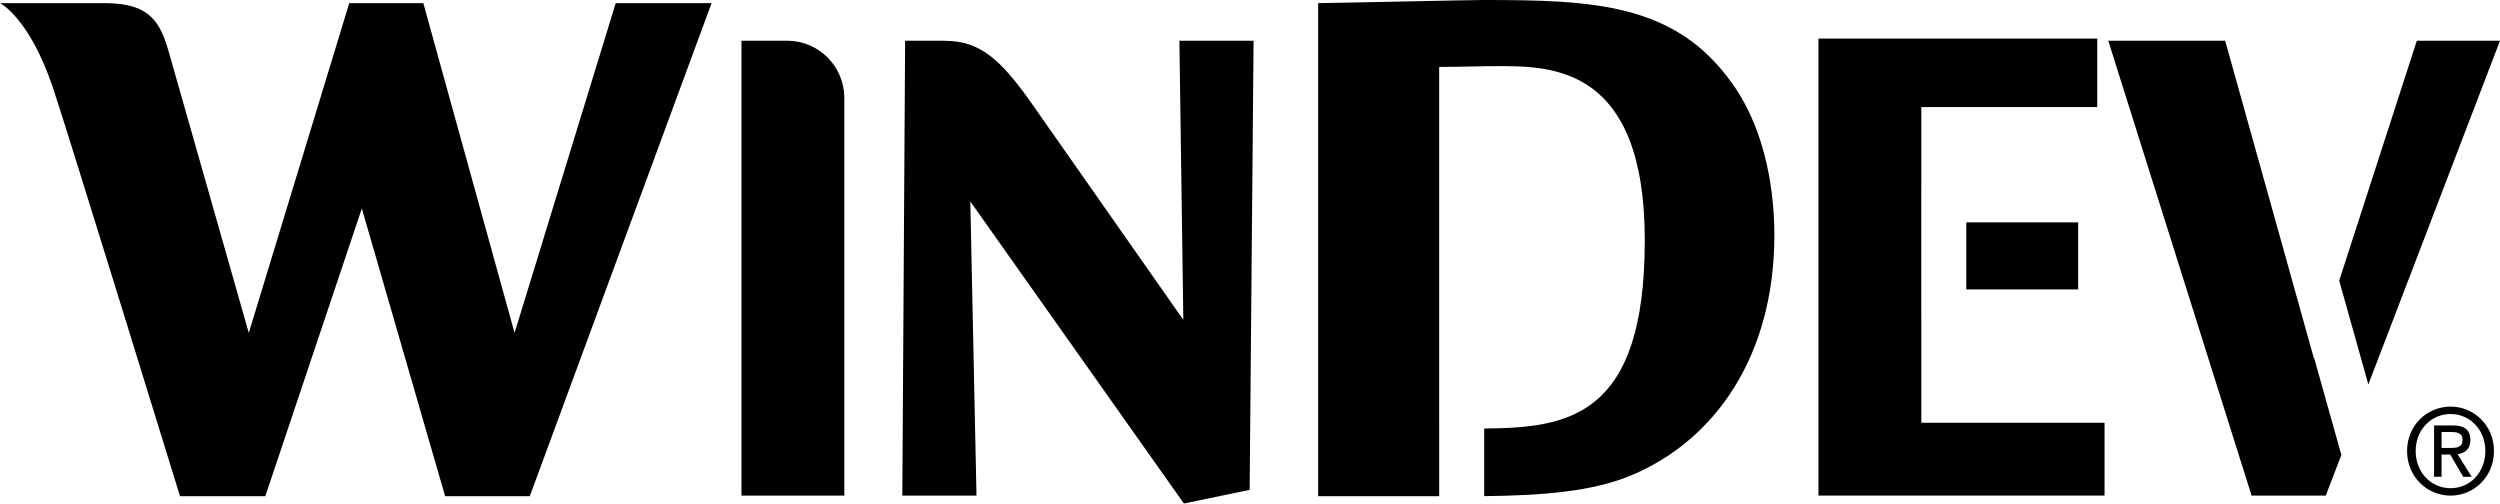
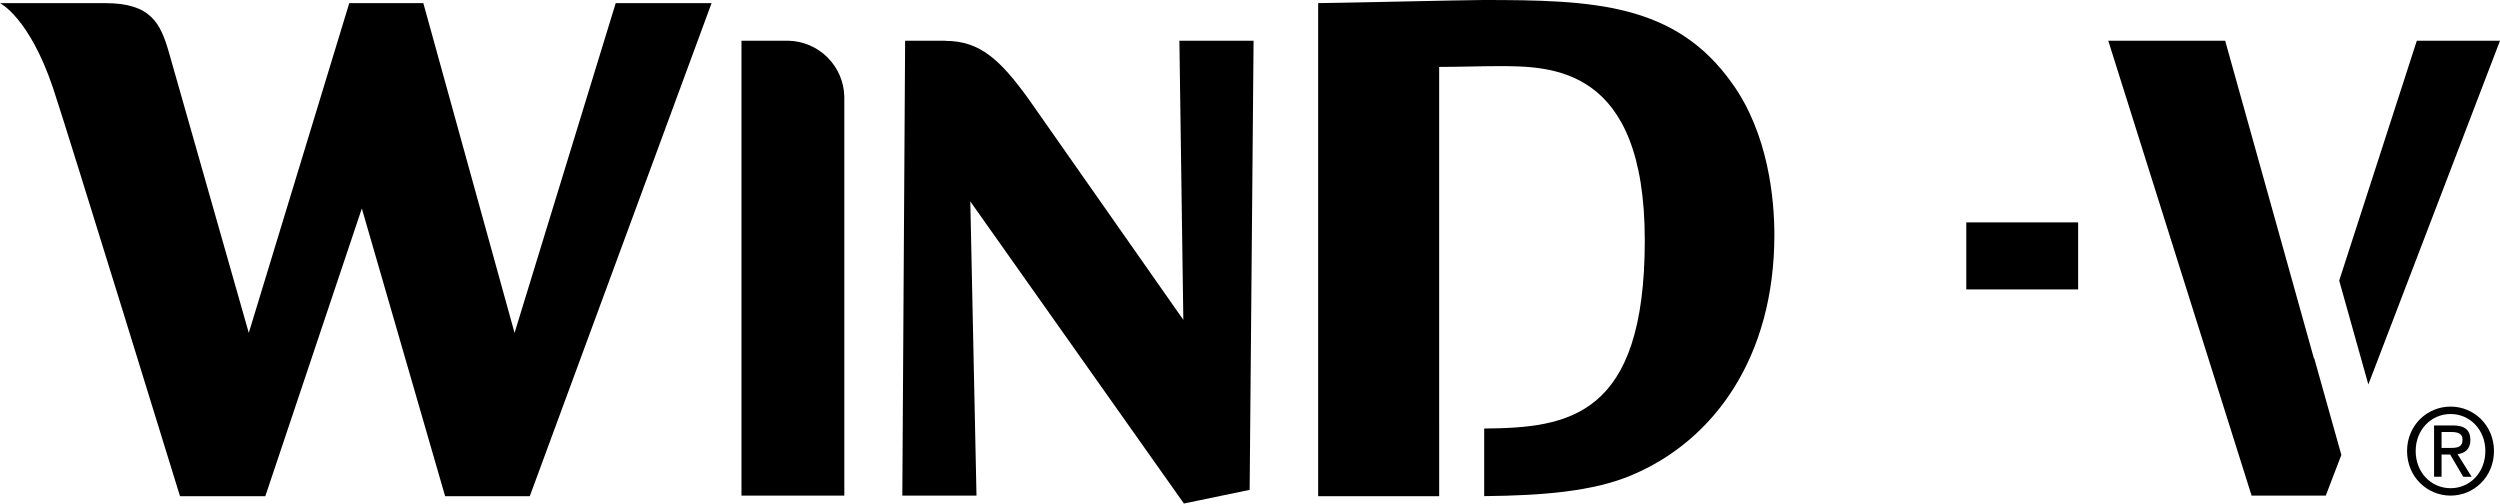
<svg xmlns="http://www.w3.org/2000/svg" version="1.1" id="Calque_1" x="0px" y="0px" width="415.311px" height="83.645px" viewBox="0 0 415.311 83.645" enable-background="new 0 0 415.311 83.645" xml:space="preserve">
  <g>
    <path d="M401.303,74.92c0-3.502,2.549-6.143,5.805-6.143c3.227,0,5.77,2.641,5.77,6.143c0,3.56-2.543,6.182-5.77,6.182   C403.852,81.102,401.303,78.479,401.303,74.92z M407.108,82.332c3.883,0,7.203-3.129,7.203-7.412c0-4.244-3.32-7.375-7.203-7.375   c-3.92,0-7.236,3.131-7.236,7.375C399.872,79.203,403.188,82.332,407.108,82.332z M405.602,75.508h1.432l2.168,3.695h1.395   l-2.336-3.754c1.205-0.156,2.129-0.823,2.129-2.35c0-1.682-0.963-2.424-2.902-2.424h-3.129v8.527h1.244V75.508z M405.602,74.41   v-2.639h1.695c0.867,0,1.791,0.194,1.791,1.25c0,1.313-0.945,1.389-2,1.389H405.602z" />
    <path d="M287.737,13.828C278.29,0.518,264.67,0,246.329,0c-2.416,0-25.043,0.518-27.35,0.518v81.918h20.104v-11.24h-0.002v-60.08   c3.293,0,7.025-0.131,9.771-0.131c8.898,0,24.387,0,24.387,28.941c0,29.351-12.676,31.152-26.678,31.262V82.42   c9.666-0.098,18.078-0.768,24.479-3.473c13.842-5.814,23.727-19.768,23.727-39.924C294.766,33.08,293.776,22.225,287.737,13.828z" />
    <path d="M130.979,6.767h-7.802v75.565h17.084V16.068C140.153,10.982,136.062,6.885,130.979,6.767z" />
    <path d="M195.927,6.767l0.653,46.366l-25.812-36.834c-4.549-6.238-7.893-9.51-13.69-9.51V6.767h-6.715l-0.465,75.565h12.322   l-1.027-48.869l35.48,50.182l10.925-2.266l0.652-74.612H195.927z" />
    <path d="M102.286,0.518L85.481,55.303L70.324,0.518H58.022L41.329,55.303L28.098,8.832C26.679,3.85,25.08,0.521,17.48,0.521V0.518   H0c0,0,4.845,2.361,8.798,14.063c2.262,6.691,21.107,67.855,21.107,67.855h14.168L60.11,34.629l13.839,47.807h14.058L118.21,0.518   H102.286z" />
    <g>
      <polygon points="393.44,63.871 415.311,6.767 401.493,6.767 388.598,46.615   " />
      <polygon points="384.438,59.474 384.407,59.568 369.655,6.767 350.235,6.767 374.043,82.332 386.368,82.332 388.956,75.579   " />
    </g>
    <g>
-       <polygon points="319.178,70.232 319.178,52.018 319.17,52.018 319.17,31.092 319.178,31.092 319.178,17.785 348.403,17.785     348.403,6.408 302.092,6.408 302.092,82.326 349.616,82.326 349.616,70.232   " />
      <rect x="326.649" y="36.943" width="18.58" height="11.137" />
    </g>
  </g>
</svg>